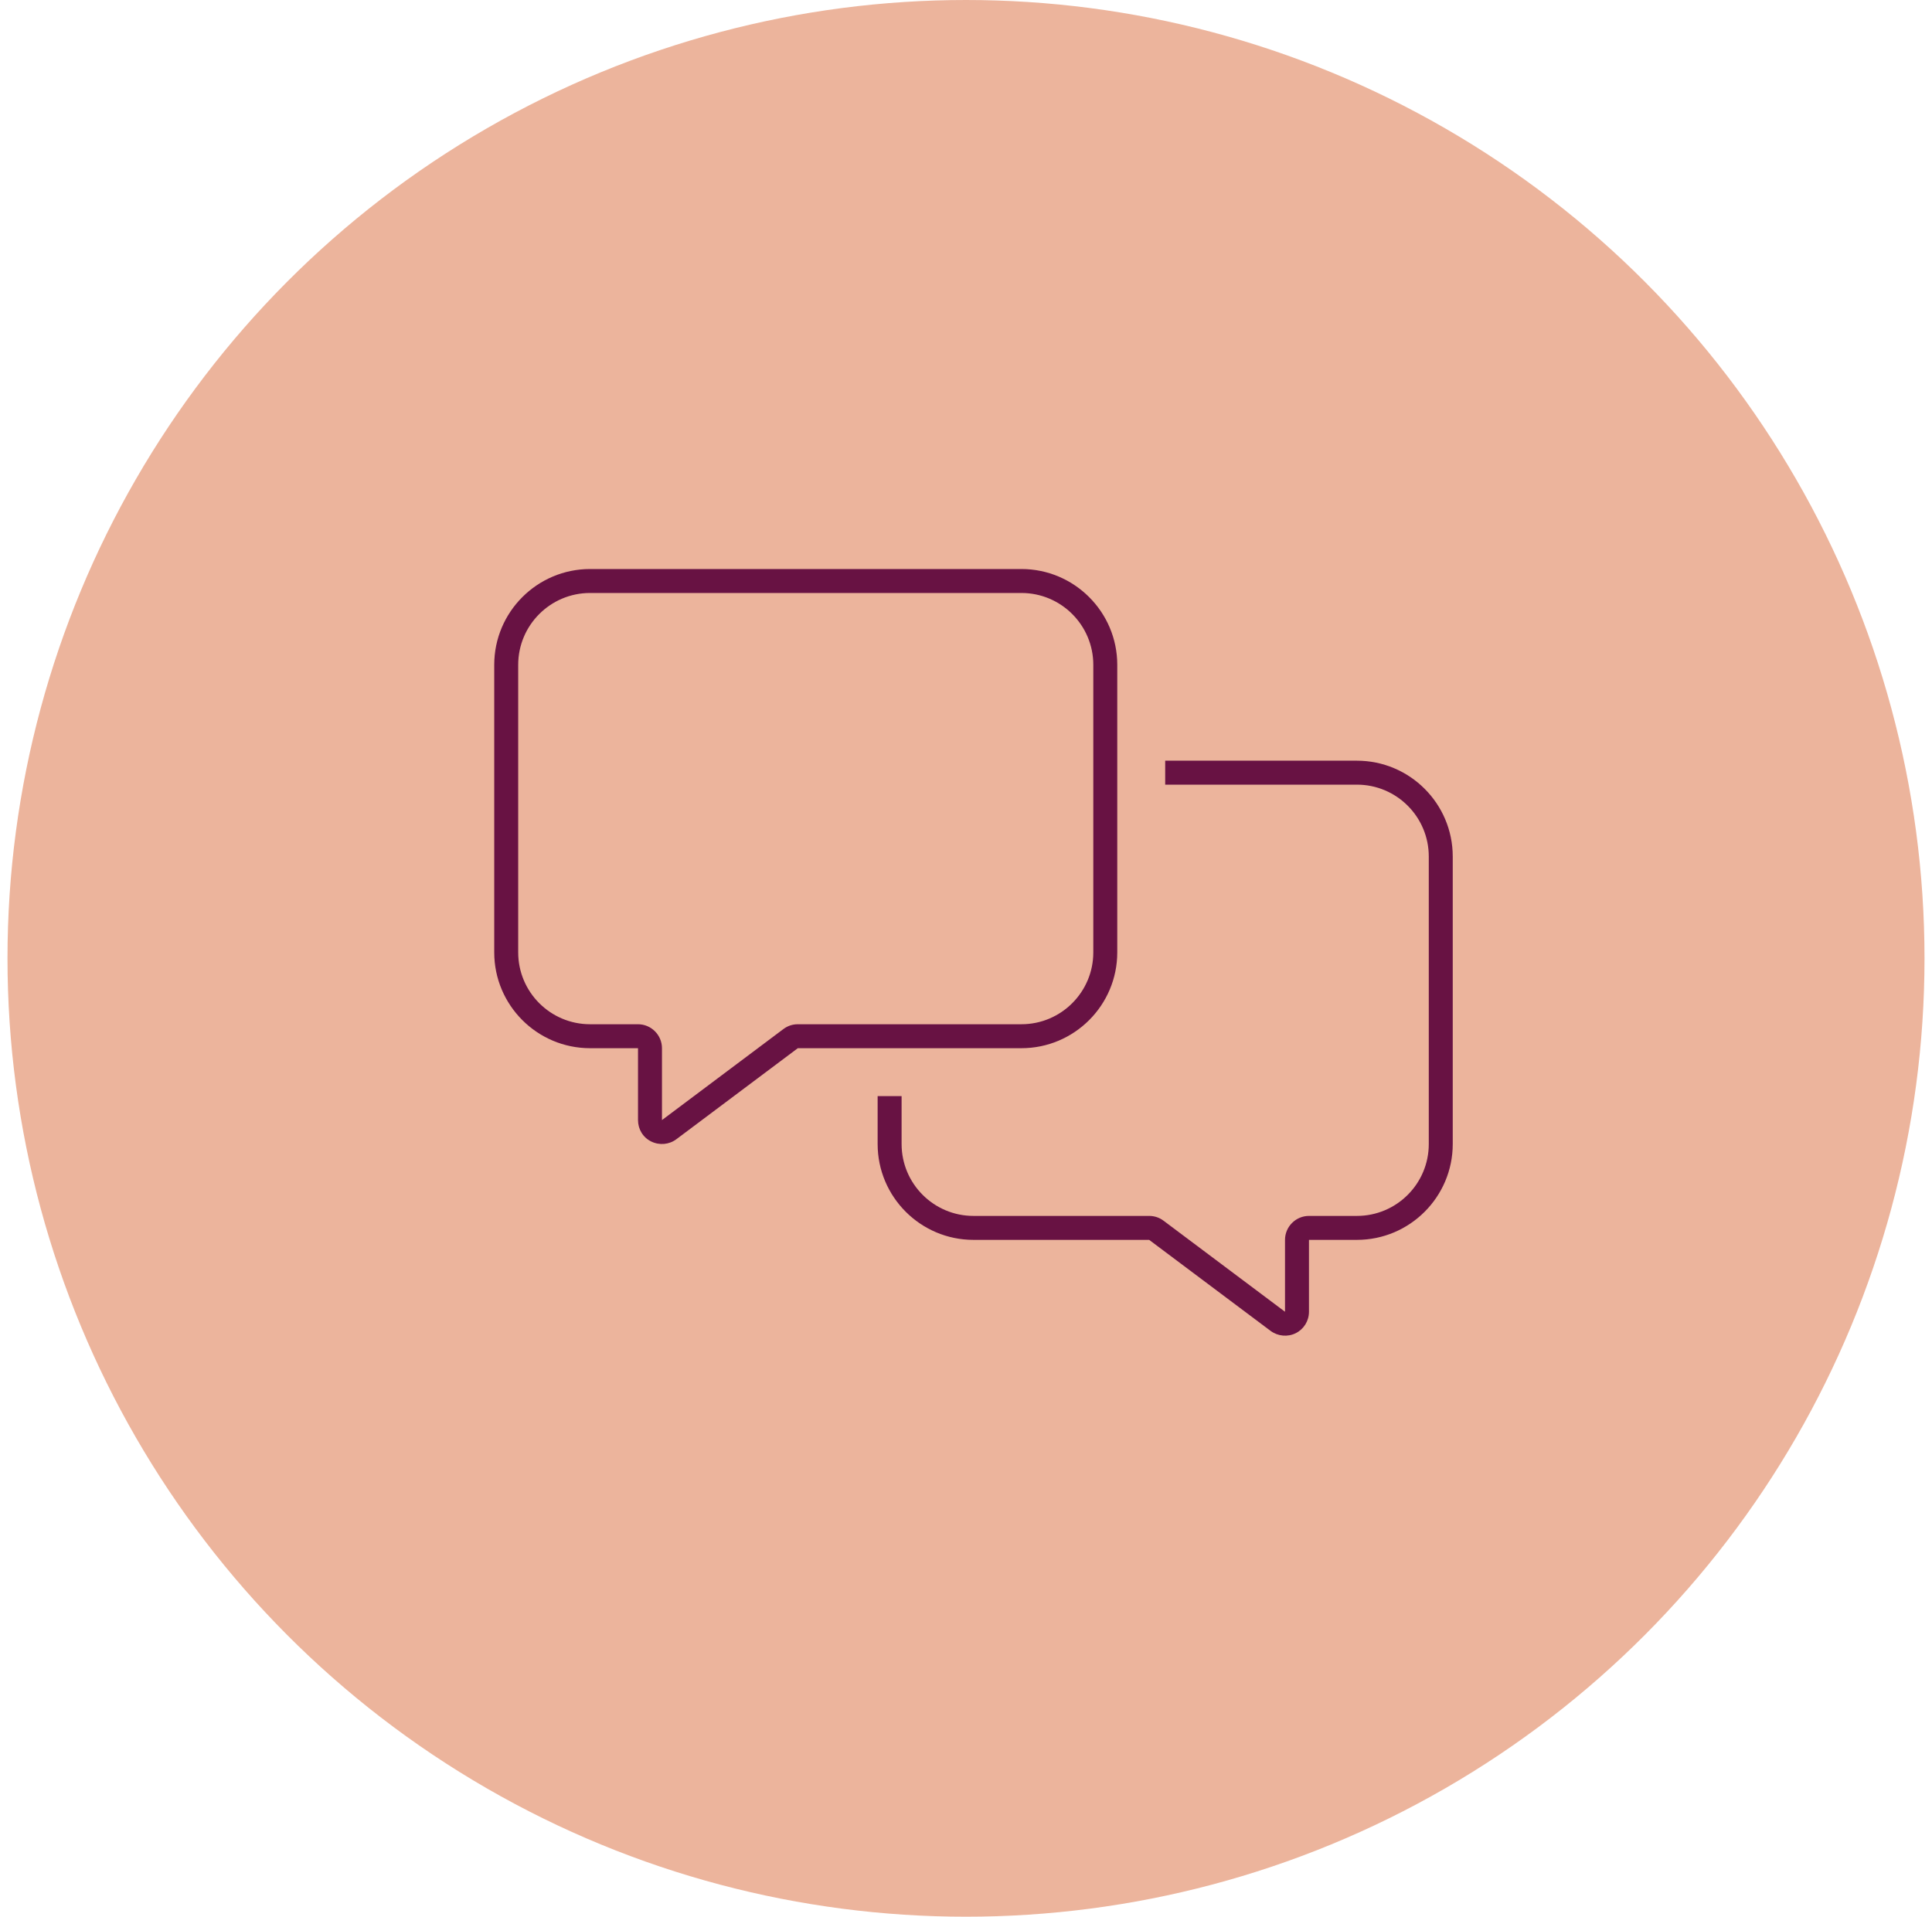
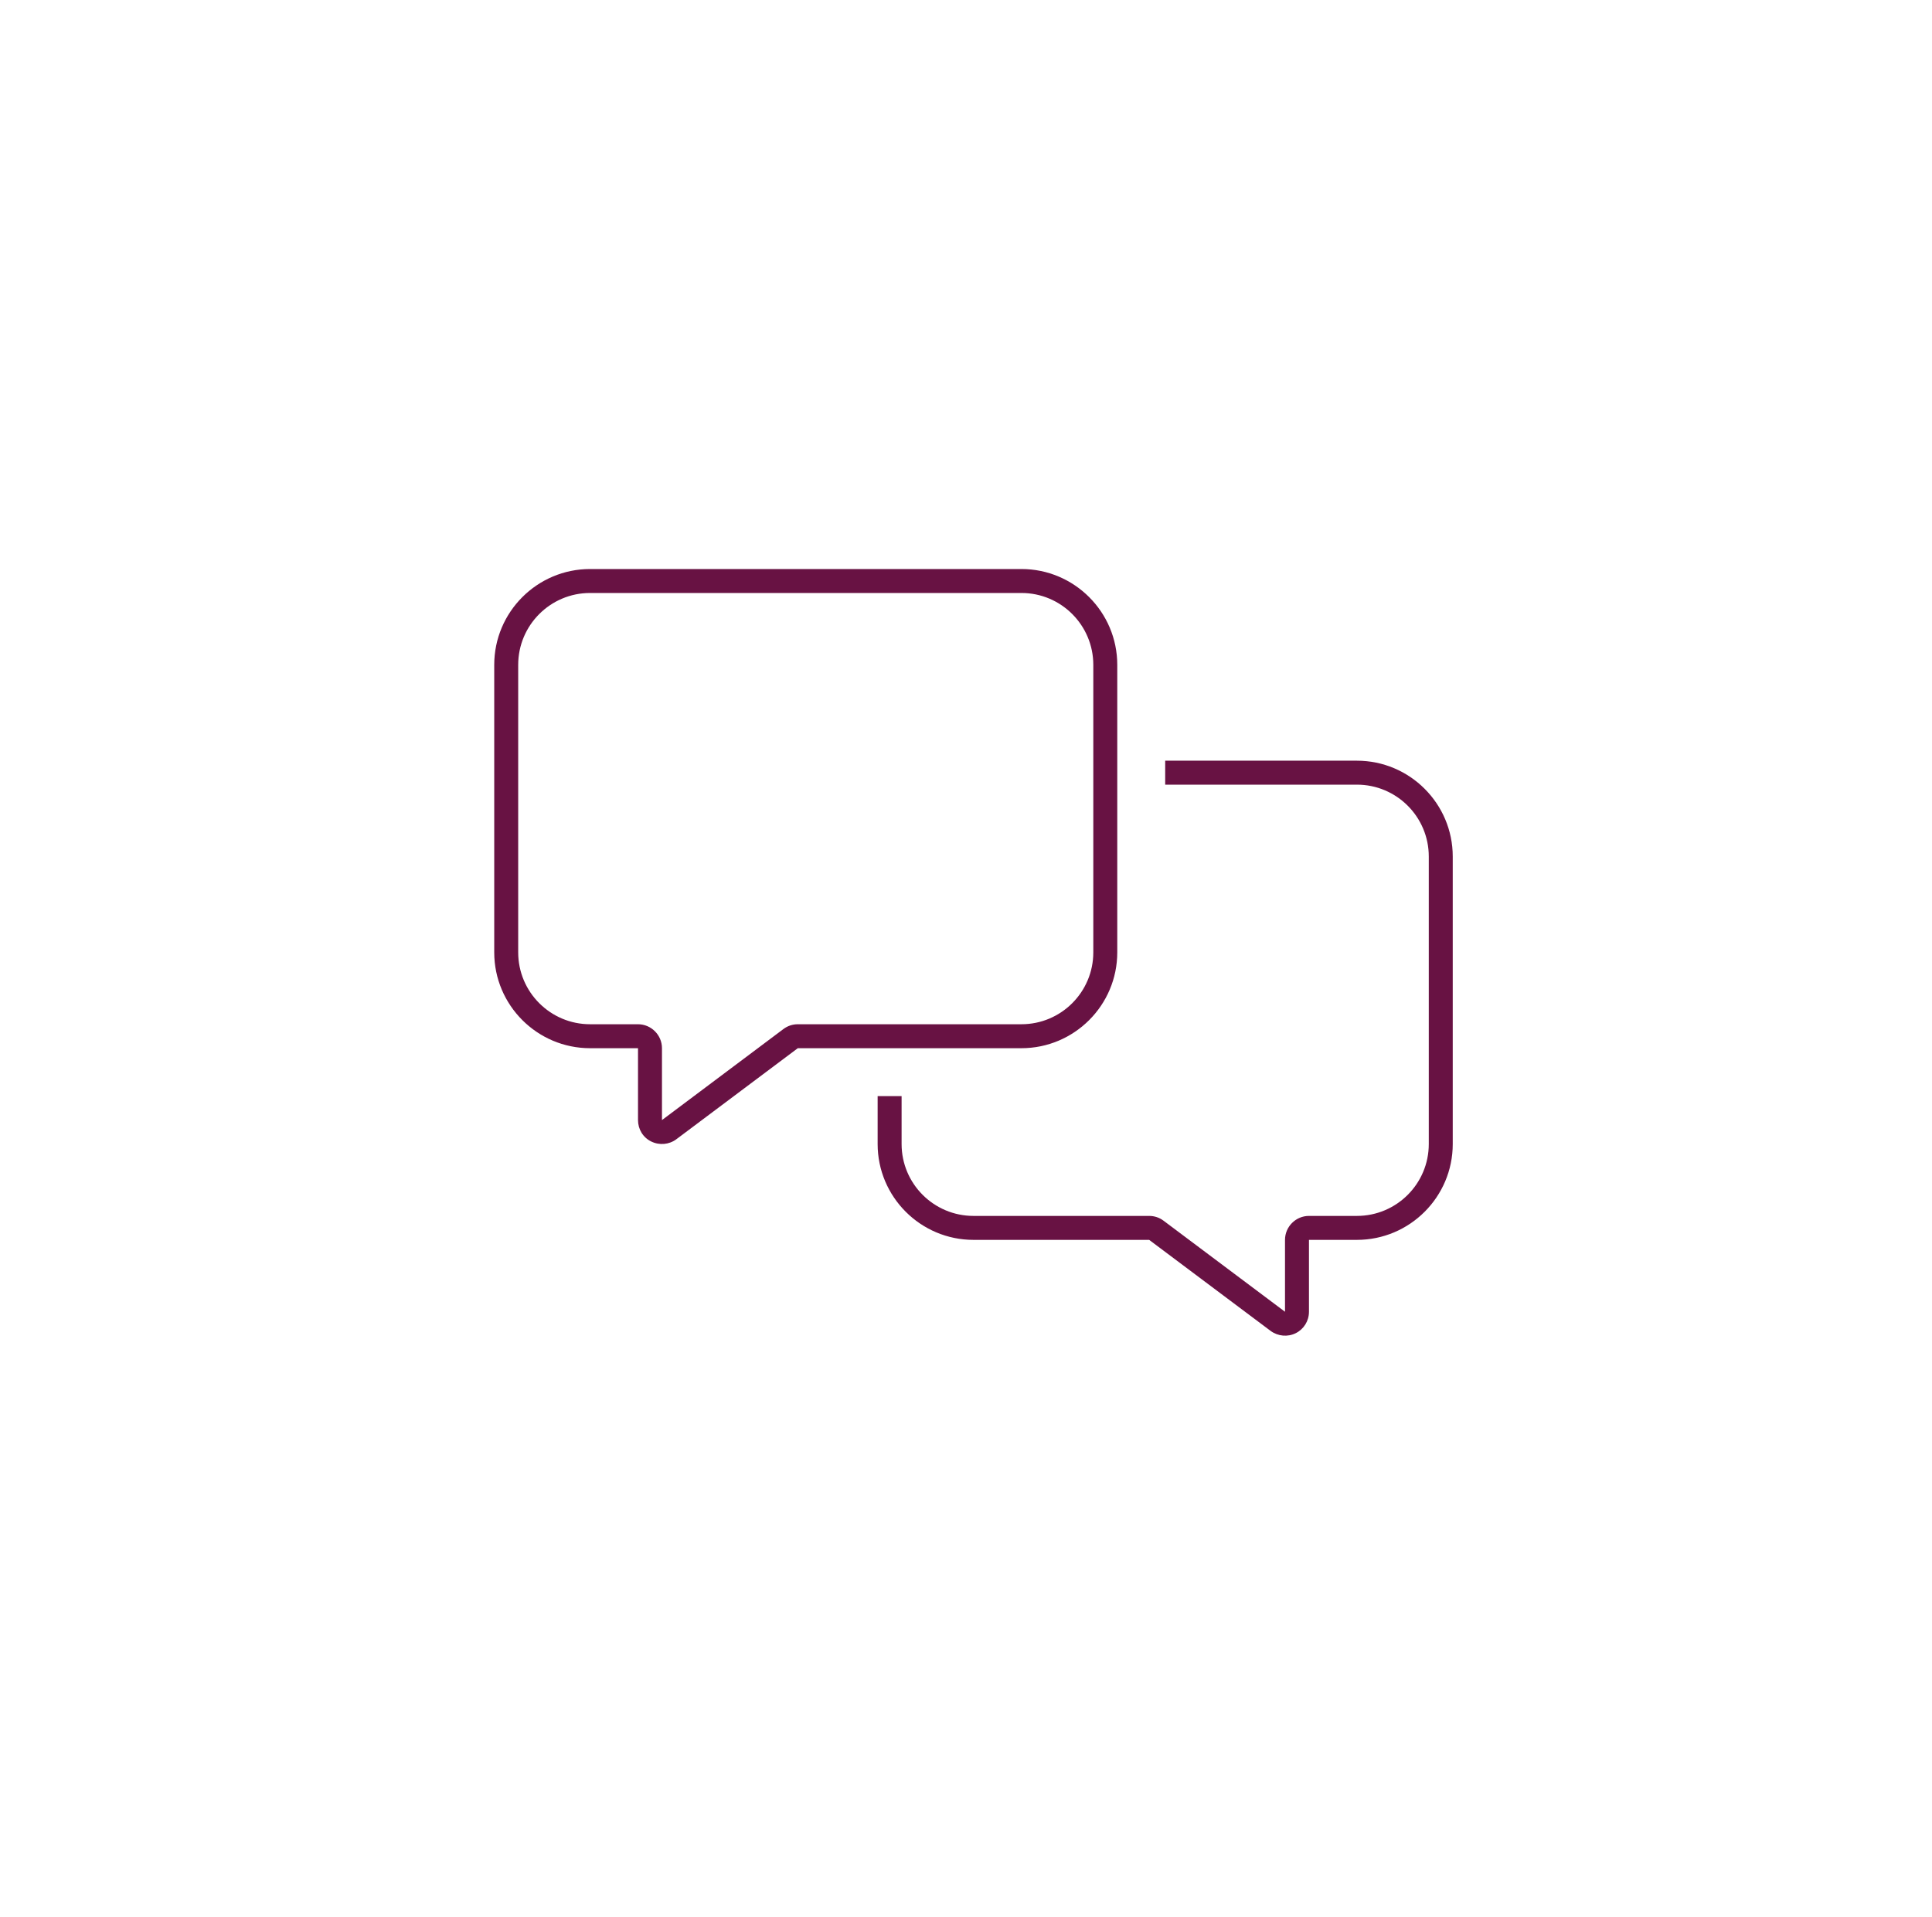
<svg xmlns="http://www.w3.org/2000/svg" width="129" height="128" viewBox="0 0 129 128" fill="none">
-   <circle cx="64.5" cy="64" r="64" fill="#ECB49C" />
  <path d="M53.27 68.4H68.2C70.85 68.4 73 66.25 73 63.6V44.4C73 41.75 70.85 39.6 68.2 39.6H39.4C36.75 39.6 34.6 41.75 34.6 44.4V63.6C34.6 66.25 36.75 68.4 39.4 68.4H42.6C43.48 68.4 44.2 69.12 44.2 70V74.8L52.31 68.72C52.59 68.51 52.92 68.4 53.27 68.4ZM68.2 70H53.27L45.16 76.08C44.68 76.44 44.03 76.5 43.48 76.23C42.93 75.96 42.6 75.41 42.6 74.8V71.6V70H41H39.4C35.87 70 33 67.13 33 63.6V44.4C33 40.87 35.87 38 39.4 38H68.2C71.73 38 74.6 40.87 74.6 44.4V63.6C74.6 67.13 71.73 70 68.2 70ZM65 82.8C61.47 82.8 58.6 79.93 58.6 76.4V73.2H60.2V76.4C60.2 79.05 62.35 81.2 65 81.2H76.73C77.08 81.2 77.41 81.31 77.69 81.52L85.8 87.6V82.8C85.8 81.92 86.52 81.2 87.4 81.2H90.6C93.25 81.2 95.4 79.05 95.4 76.4V57.2C95.4 54.55 93.25 52.4 90.6 52.4H77.8V50.8H90.6C94.13 50.8 97 53.67 97 57.2V76.4C97 79.93 94.13 82.8 90.6 82.8H89H87.4V84.4V87.6C87.4 88.21 87.06 88.76 86.52 89.03C85.98 89.3 85.33 89.24 84.84 88.88L76.73 82.8H65Z" fill="#681243" />
</svg>